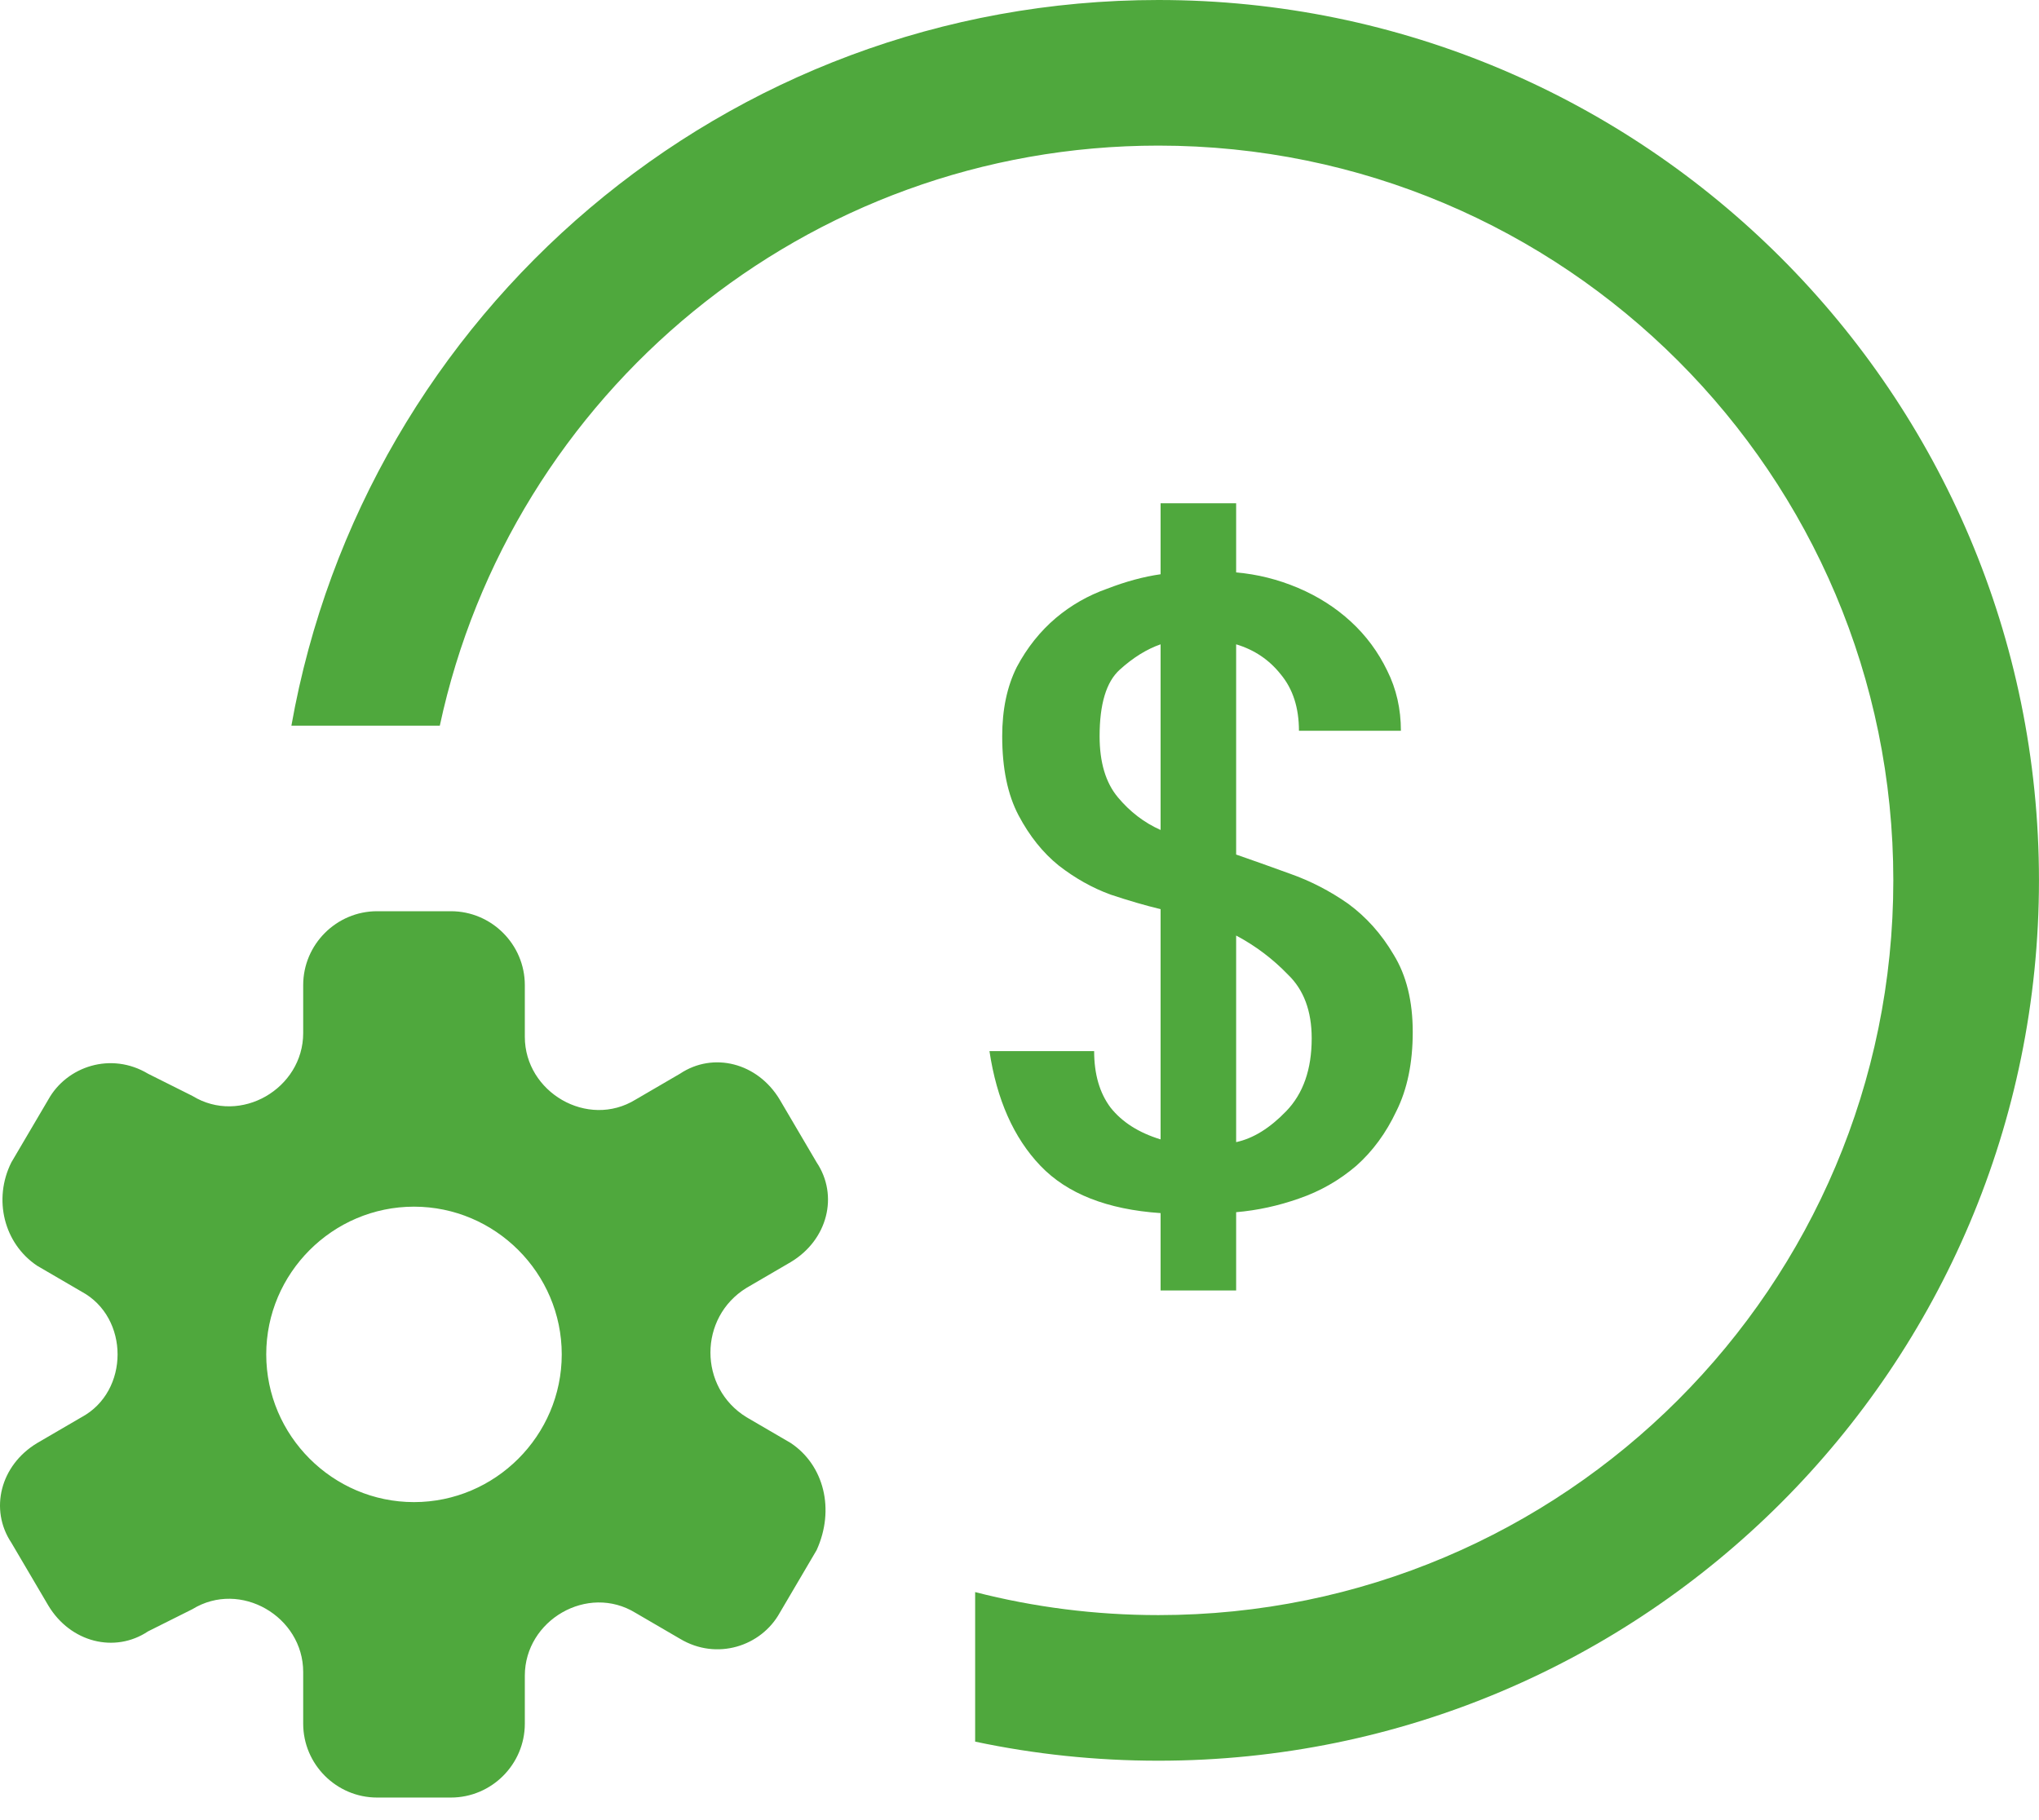
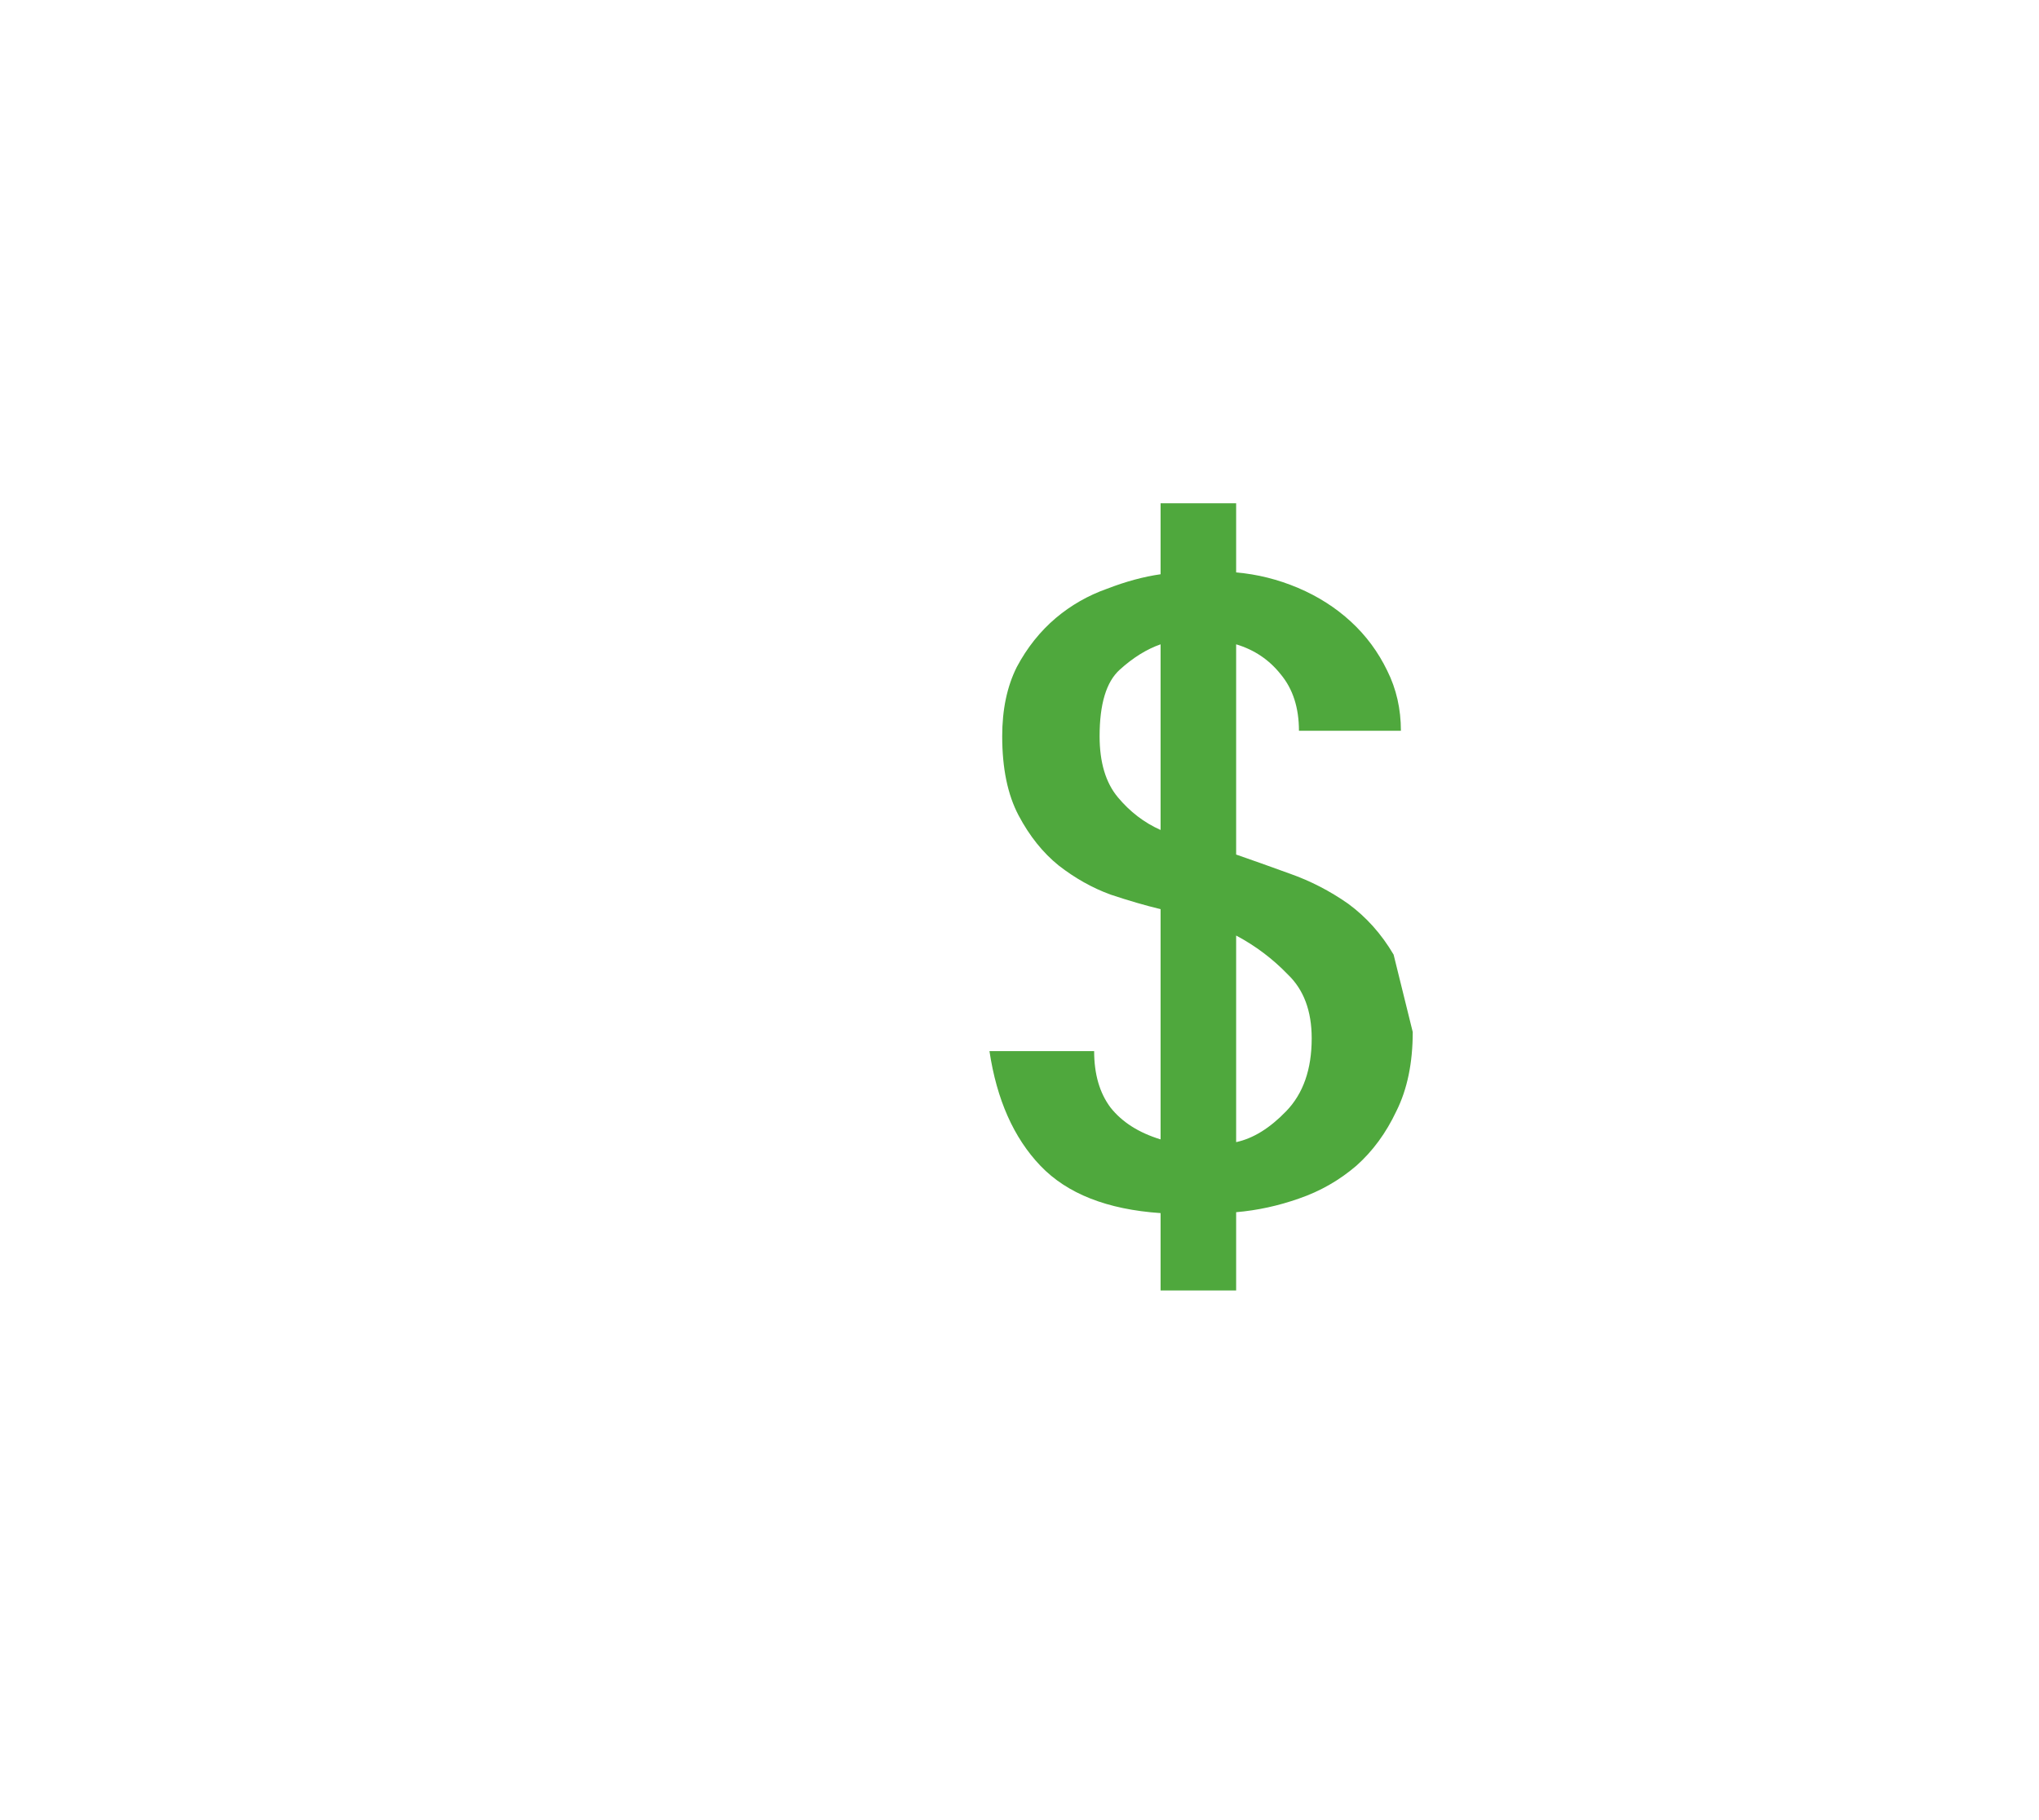
<svg xmlns="http://www.w3.org/2000/svg" width="56" height="50" viewBox="0 0 56 50" fill="none">
-   <path d="M21.718 39.641L20.501 38.931C19.182 38.119 19.182 36.192 20.501 35.38L21.718 34.67C22.733 34.061 23.037 32.844 22.428 31.931L21.414 30.206C20.805 29.192 19.588 28.887 18.675 29.496L17.457 30.206C16.138 31.018 14.414 30.003 14.414 28.482V27.061C14.414 25.945 13.501 25.032 12.385 25.032H10.356C9.24 25.032 8.327 25.945 8.327 27.061V28.38C8.327 29.902 6.602 30.916 5.283 30.105L4.066 29.496C3.051 28.887 1.834 29.293 1.327 30.206L0.312 31.931C-0.195 32.945 0.109 34.163 1.022 34.772L2.24 35.482C3.559 36.192 3.559 38.221 2.24 38.931L1.022 39.641C0.008 40.25 -0.296 41.467 0.312 42.38L1.327 44.105C1.935 45.119 3.153 45.424 4.066 44.815L5.283 44.206C6.602 43.395 8.327 44.409 8.327 45.931V47.351C8.327 48.467 9.24 49.38 10.356 49.38H12.385C13.501 49.38 14.414 48.467 14.414 47.351V46.032C14.414 44.511 16.138 43.496 17.457 44.308L18.675 45.018C19.689 45.627 20.907 45.221 21.414 44.308L22.428 42.583C22.936 41.467 22.631 40.25 21.718 39.641ZM11.37 41.264C9.138 41.264 7.312 39.438 7.312 37.206C7.312 34.974 9.138 33.148 11.37 33.148C13.602 33.148 15.428 34.974 15.428 37.206C15.428 39.438 13.602 41.264 11.37 41.264Z" fill="#4FA83D" />
-   <path fill-rule="evenodd" clip-rule="evenodd" d="M51.999 24.184C51.999 35.332 42.962 44.368 31.815 44.368C30.077 44.368 28.391 44.149 26.782 43.736V47.844C28.405 48.188 30.089 48.368 31.815 48.368C45.171 48.368 55.999 37.541 55.999 24.184C55.999 10.828 45.171 0 31.815 0C19.908 0 10.011 8.605 8.003 19.935H12.079C14.03 10.828 22.125 4 31.815 4C42.962 4 51.999 13.037 51.999 24.184Z" fill="#4FA83D" />
-   <path d="M38.8 28.35C38.8 29.2 38.65 29.925 38.35 30.525C38.067 31.125 37.7 31.625 37.25 32.025C36.783 32.425 36.258 32.725 35.675 32.925C35.108 33.125 34.533 33.25 33.95 33.3V35.45H31.875V33.325C30.408 33.225 29.308 32.792 28.575 32.025C27.842 31.258 27.375 30.208 27.175 28.875H30.05C30.05 29.508 30.2 30.025 30.5 30.425C30.817 30.825 31.275 31.117 31.875 31.3V24.975C31.458 24.875 31 24.742 30.5 24.575C30 24.392 29.525 24.125 29.075 23.775C28.642 23.425 28.275 22.967 27.975 22.4C27.675 21.833 27.525 21.108 27.525 20.225C27.525 19.492 27.658 18.858 27.925 18.325C28.208 17.792 28.567 17.342 29 16.975C29.417 16.625 29.883 16.358 30.4 16.175C30.917 15.975 31.408 15.842 31.875 15.775V13.825H33.95V15.725C34.533 15.775 35.1 15.917 35.65 16.15C36.2 16.383 36.683 16.692 37.1 17.075C37.517 17.458 37.85 17.908 38.1 18.425C38.35 18.925 38.475 19.475 38.475 20.075H35.675C35.675 19.442 35.508 18.925 35.175 18.525C34.858 18.125 34.45 17.85 33.95 17.7V23.475C34.383 23.625 34.875 23.8 35.425 24C35.992 24.2 36.525 24.475 37.025 24.825C37.525 25.192 37.942 25.658 38.275 26.225C38.625 26.792 38.8 27.5 38.8 28.35ZM31.875 22.8V17.7C31.492 17.833 31.117 18.067 30.75 18.4C30.383 18.733 30.2 19.342 30.2 20.225C30.2 20.942 30.367 21.5 30.7 21.9C31.033 22.3 31.425 22.6 31.875 22.8ZM36.025 28.525C36.025 27.775 35.808 27.192 35.375 26.775C34.958 26.342 34.483 25.983 33.95 25.7V31.375C34.417 31.275 34.875 30.992 35.325 30.525C35.792 30.042 36.025 29.375 36.025 28.525Z" fill="#4FA83D" />
+   <path d="M38.8 28.35C38.8 29.2 38.65 29.925 38.35 30.525C38.067 31.125 37.7 31.625 37.25 32.025C36.783 32.425 36.258 32.725 35.675 32.925C35.108 33.125 34.533 33.25 33.95 33.3V35.45H31.875V33.325C30.408 33.225 29.308 32.792 28.575 32.025C27.842 31.258 27.375 30.208 27.175 28.875H30.05C30.05 29.508 30.2 30.025 30.5 30.425C30.817 30.825 31.275 31.117 31.875 31.3V24.975C31.458 24.875 31 24.742 30.5 24.575C30 24.392 29.525 24.125 29.075 23.775C28.642 23.425 28.275 22.967 27.975 22.4C27.675 21.833 27.525 21.108 27.525 20.225C27.525 19.492 27.658 18.858 27.925 18.325C28.208 17.792 28.567 17.342 29 16.975C29.417 16.625 29.883 16.358 30.4 16.175C30.917 15.975 31.408 15.842 31.875 15.775V13.825H33.95V15.725C34.533 15.775 35.1 15.917 35.65 16.15C36.2 16.383 36.683 16.692 37.1 17.075C37.517 17.458 37.85 17.908 38.1 18.425C38.35 18.925 38.475 19.475 38.475 20.075H35.675C35.675 19.442 35.508 18.925 35.175 18.525C34.858 18.125 34.45 17.85 33.95 17.7V23.475C34.383 23.625 34.875 23.8 35.425 24C35.992 24.2 36.525 24.475 37.025 24.825C37.525 25.192 37.942 25.658 38.275 26.225ZM31.875 22.8V17.7C31.492 17.833 31.117 18.067 30.75 18.4C30.383 18.733 30.2 19.342 30.2 20.225C30.2 20.942 30.367 21.5 30.7 21.9C31.033 22.3 31.425 22.6 31.875 22.8ZM36.025 28.525C36.025 27.775 35.808 27.192 35.375 26.775C34.958 26.342 34.483 25.983 33.95 25.7V31.375C34.417 31.275 34.875 30.992 35.325 30.525C35.792 30.042 36.025 29.375 36.025 28.525Z" fill="#4FA83D" />
</svg>